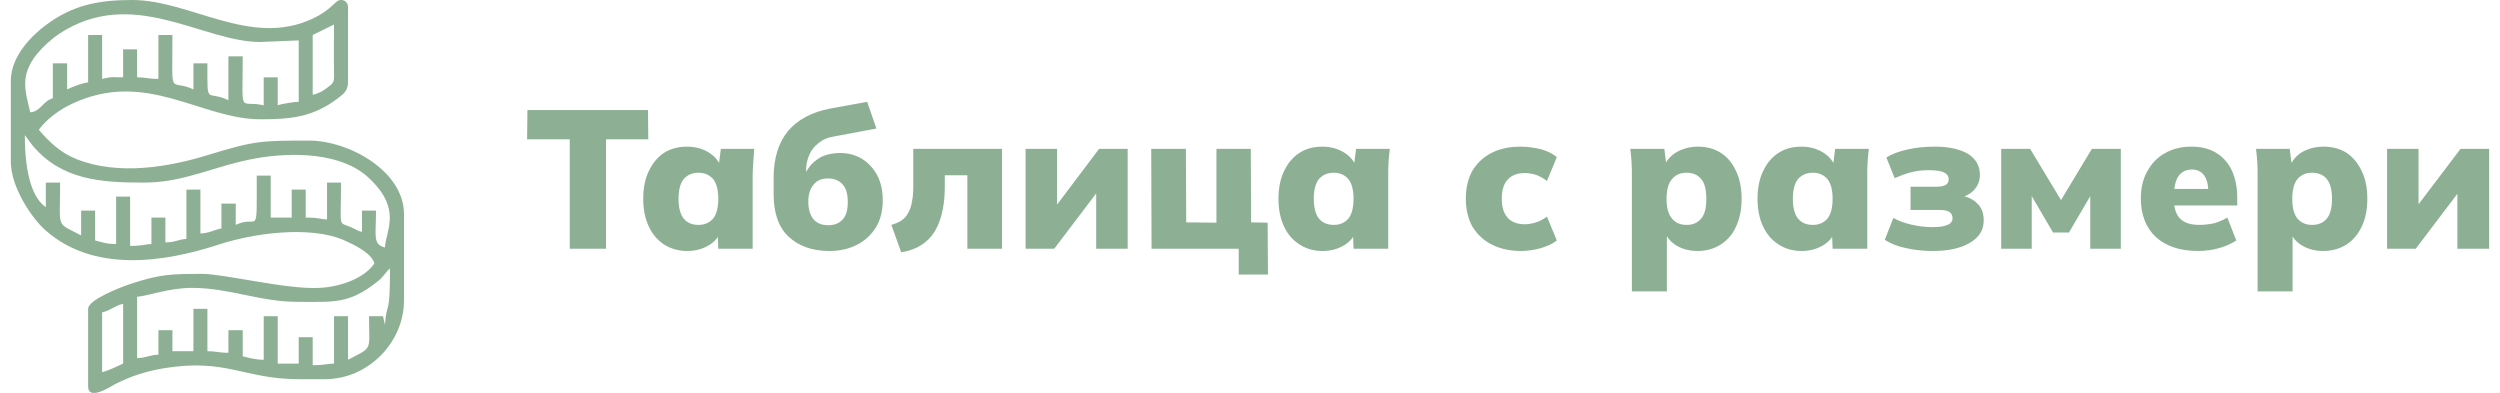
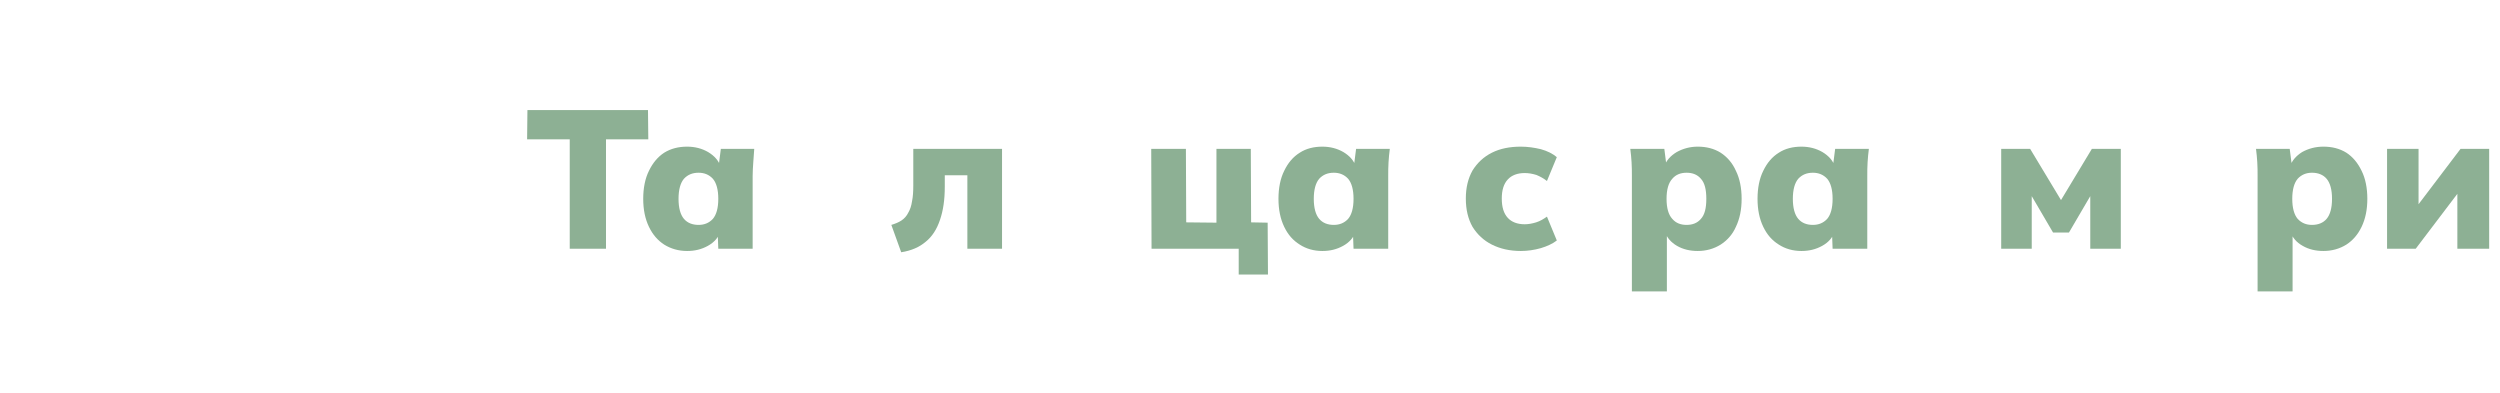
<svg xmlns="http://www.w3.org/2000/svg" xml:space="preserve" width="210px" height="33px" version="1.1" shape-rendering="geometricPrecision" text-rendering="geometricPrecision" image-rendering="optimizeQuality" fill-rule="evenodd" clip-rule="evenodd" viewBox="0 0 77910 12350">
  <g id="Layer_x0020_1">
    <polygon fill="#8DB094" fill-rule="nonzero" points="17570,7820 17570,4380 16230,4380 16240,3460 20030,3460 20040,4380 18710,4380 18710,7820 " />
    <path id="_1" fill="#8DB094" fill-rule="nonzero" d="M21260 7890c-270,0 -510,-70 -720,-200 -200,-130 -360,-310 -480,-560 -120,-250 -180,-540 -180,-880 0,-340 60,-640 180,-880 120,-250 280,-440 480,-570 210,-130 450,-190 720,-190 250,0 470,60 660,170 200,120 330,270 390,450l-60 0 70 -550 1050 0c-10,140 -20,280 -30,420 -10,150 -20,290 -20,430l0 2290 -1080 0 -20 -530 80 0c-60,180 -190,330 -390,440 -200,110 -410,160 -650,160zm360 -820c180,0 330,-60 450,-190 110,-130 170,-340 170,-630 0,-290 -60,-500 -170,-630 -120,-130 -270,-190 -450,-190 -190,0 -340,60 -460,190 -110,130 -170,340 -170,630 0,290 60,500 170,630 110,130 270,190 460,190z" />
-     <path id="_2" fill="#8DB094" fill-rule="nonzero" d="M25730 7890c-530,0 -960,-150 -1280,-450 -320,-300 -470,-750 -470,-1330l0 -530c0,-600 150,-1090 450,-1460 310,-360 750,-600 1340,-710l1150 -210 290 840 -1330 250c-200,30 -360,100 -490,210 -130,100 -230,220 -290,370 -60,140 -100,300 -100,480l0 420 -130 0c30,-180 100,-340 210,-490 100,-150 240,-260 400,-350 170,-80 370,-120 590,-120 260,0 480,60 680,180 200,120 360,290 480,510 120,220 180,490 180,800 0,320 -70,610 -210,840 -150,240 -340,420 -590,550 -250,130 -540,200 -880,200zm-30 -810c190,0 340,-60 450,-180 110,-120 160,-300 160,-550 0,-250 -50,-430 -160,-550 -110,-130 -270,-190 -460,-190 -190,0 -350,60 -450,190 -110,120 -170,300 -170,540 0,250 60,430 170,560 100,120 260,180 460,180z" />
    <path id="_3" fill="#8DB094" fill-rule="nonzero" d="M27990 7930l-310 -860c130,-40 230,-80 320,-140 90,-60 160,-140 210,-240 60,-100 100,-220 120,-360 30,-140 40,-310 40,-500l0 -1150 2790 0 0 3140 -1090 0 0 -2310 -710 0 0 360c0,410 -50,750 -150,1040 -100,300 -250,530 -450,690 -200,170 -450,280 -770,330z" />
-     <polygon id="_4" fill="#8DB094" fill-rule="nonzero" points="31900,7820 31900,4680 32890,4680 32890,6710 32680,6710 34210,4680 35110,4680 35110,7820 34120,7820 34120,5790 34340,5790 32800,7820 " />
    <polygon id="_5" fill="#8DB094" fill-rule="nonzero" points="38600,8630 38600,7820 35860,7820 35850,4680 36940,4680 36950,6990 37900,7000 37900,4680 38980,4680 38990,6990 39510,7000 39520,8630 " />
    <path id="_6" fill="#8DB094" fill-rule="nonzero" d="M41230 7890c-270,0 -510,-70 -710,-200 -210,-130 -370,-310 -490,-560 -120,-250 -180,-540 -180,-880 0,-340 60,-640 180,-880 120,-250 280,-440 490,-570 200,-130 440,-190 710,-190 250,0 470,60 660,170 200,120 330,270 390,450l-60 0 70 -550 1060 0c-20,140 -30,280 -40,420 -10,150 -10,290 -10,430l0 2290 -1090 0 -20 -530 80 0c-60,180 -190,330 -390,440 -200,110 -410,160 -650,160zm360 -820c180,0 330,-60 450,-190 110,-130 170,-340 170,-630 0,-290 -60,-500 -170,-630 -120,-130 -270,-190 -450,-190 -190,0 -340,60 -460,190 -110,130 -170,340 -170,630 0,290 60,500 170,630 110,130 270,190 460,190z" />
    <path id="_7" fill="#8DB094" fill-rule="nonzero" d="M47470 7890c-350,0 -650,-70 -910,-200 -260,-130 -460,-320 -610,-560 -140,-250 -210,-540 -210,-890 0,-340 70,-630 210,-880 150,-240 350,-430 610,-560 260,-130 560,-190 910,-190 210,0 420,30 630,80 210,60 370,140 500,250l-310 750c-100,-80 -210,-140 -330,-190 -130,-40 -250,-60 -370,-60 -230,0 -410,70 -530,200 -130,140 -190,340 -190,600 0,270 60,470 190,610 120,130 300,200 530,200 110,0 230,-20 360,-60 130,-40 240,-110 340,-180l310 750c-130,100 -300,180 -500,240 -210,60 -420,90 -630,90z" />
    <path id="_8" fill="#8DB094" fill-rule="nonzero" d="M50960 9160l0 -3630c0,-140 0,-280 -10,-430 -10,-140 -20,-280 -40,-420l1070 0 70 550 -70 0c60,-180 190,-330 390,-450 200,-110 420,-170 660,-170 270,0 510,60 720,190 200,130 370,320 480,570 120,240 180,540 180,880 0,340 -60,630 -180,880 -110,250 -280,430 -480,560 -210,130 -450,200 -720,200 -240,0 -460,-50 -650,-160 -190,-110 -320,-260 -380,-440l60 0 0 1870 -1100 0zm1720 -2090c190,0 340,-60 450,-190 120,-130 170,-340 170,-630 0,-290 -50,-500 -170,-630 -110,-130 -260,-190 -450,-190 -190,0 -340,60 -450,190 -120,130 -180,340 -180,630 0,290 60,500 180,630 110,130 260,190 450,190z" />
    <path id="_9" fill="#8DB094" fill-rule="nonzero" d="M56290 7890c-270,0 -510,-70 -710,-200 -210,-130 -370,-310 -490,-560 -120,-250 -180,-540 -180,-880 0,-340 60,-640 180,-880 120,-250 280,-440 490,-570 200,-130 440,-190 710,-190 250,0 470,60 660,170 200,120 330,270 390,450l-60 0 70 -550 1060 0c-20,140 -30,280 -40,420 -10,150 -10,290 -10,430l0 2290 -1090 0 -20 -530 80 0c-60,180 -190,330 -390,440 -200,110 -410,160 -650,160zm360 -820c180,0 330,-60 450,-190 110,-130 170,-340 170,-630 0,-290 -60,-500 -170,-630 -120,-130 -270,-190 -450,-190 -190,0 -340,60 -460,190 -110,130 -170,340 -170,630 0,290 60,500 170,630 110,130 270,190 460,190z" />
-     <path id="_10" fill="#8DB094" fill-rule="nonzero" d="M60420 7890c-300,0 -580,-30 -840,-90 -260,-50 -480,-140 -670,-260l270 -690c150,90 340,160 560,210 220,50 440,80 670,80 210,0 370,-20 470,-70 110,-40 160,-120 160,-210 0,-90 -40,-160 -100,-200 -70,-40 -170,-60 -320,-60l-900 0 0 -730 820 0c130,0 220,-20 290,-60 60,-40 90,-100 90,-170 0,-90 -40,-160 -130,-210 -90,-50 -250,-80 -480,-80 -220,0 -410,20 -590,70 -180,50 -340,110 -500,180l-260 -650c180,-110 390,-190 660,-250 260,-60 550,-90 870,-90 440,0 790,80 1040,230 240,150 370,370 370,660 0,190 -70,350 -190,480 -130,130 -300,220 -520,260l0 -100c270,20 470,100 610,240 150,130 220,310 220,550 0,300 -140,530 -430,700 -280,170 -670,260 -1170,260z" />
    <polygon id="_11" fill="#8DB094" fill-rule="nonzero" points="62570,7820 62570,4680 63480,4680 64450,6290 65420,4680 66330,4680 66330,7820 65370,7820 65370,5910 65520,5910 64700,7310 64200,7310 63380,5910 63530,5910 63530,7820 " />
-     <path id="_12" fill="#8DB094" fill-rule="nonzero" d="M68760 7890c-570,0 -1010,-150 -1330,-440 -310,-290 -470,-700 -470,-1210 0,-320 60,-600 200,-850 130,-240 310,-440 550,-570 240,-140 520,-210 840,-210 320,0 590,70 800,210 210,130 370,320 480,560 110,250 160,530 160,840l0 240 -2110 0 0 -520 1300 0 -100 90c0,-240 -50,-410 -140,-530 -90,-110 -210,-170 -370,-170 -190,0 -330,70 -430,210 -90,140 -140,350 -140,620l0 110c0,280 70,480 200,610 140,130 330,190 590,190 170,0 320,-20 470,-50 140,-40 280,-100 420,-180l280 720c-160,100 -340,190 -540,240 -210,60 -430,90 -660,90z" />
    <path id="_13" fill="#8DB094" fill-rule="nonzero" d="M70630 9160l0 -3630c0,-140 0,-280 -10,-430 -10,-140 -20,-280 -40,-420l1060 0 70 550 -60 0c60,-180 190,-330 380,-450 200,-110 420,-170 670,-170 270,0 510,60 720,190 200,130 360,320 480,570 120,240 180,540 180,880 0,340 -60,630 -180,880 -120,250 -280,430 -480,560 -210,130 -450,200 -720,200 -240,0 -460,-50 -650,-160 -200,-110 -320,-260 -390,-440l70 0 0 1870 -1100 0zm1710 -2090c190,0 350,-60 460,-190 110,-130 170,-340 170,-630 0,-290 -60,-500 -170,-630 -110,-130 -270,-190 -460,-190 -180,0 -330,60 -450,190 -110,130 -170,340 -170,630 0,290 60,500 170,630 120,130 270,190 450,190z" />
    <polygon id="_14" fill="#8DB094" fill-rule="nonzero" points="74700,7820 74700,4680 75690,4680 75690,6710 75470,6710 77010,4680 77910,4680 77910,7820 76910,7820 76910,5790 77140,5790 75600,7820 " />
-     <path fill="#8DB094" d="M2870 11700l0 -1880c270,-60 390,-210 660,-270l0 1880c-170,80 -460,220 -660,270zm8890 -1490l-60 -270 -440 0c0,1120 140,950 -660,1370l0 -1370 -440 0 0 1490c-220,0 -250,50 -670,50l0 -880 -440 0 0 830 -660 0 0 -1490 -440 0 0 1370c-250,0 -460,-60 -660,-110l0 -820 -450 0 0 710c-320,0 -380,-50 -660,-50l0 -1330 -440 0 0 1330 -660 0 0 -660 -440 0 0 770c-280,10 -390,100 -670,110l0 -1930c350,-30 1010,-280 1720,-280 1200,0 2110,440 3360,440 1120,0 1590,70 2490,-650 180,-140 250,-300 380,-400 0,1580 -100,970 -160,1770zm-11320 -5960l120 160c60,80 50,70 120,160 920,1100 2180,1170 3510,1170 1280,0 2220,-530 3500,-760 1180,-210 2720,-180 3560,610 1050,980 550,1630 510,2190 -390,-100 -280,-360 -280,-1160l-440 0 0 670c-170,-40 -190,-80 -350,-150 -410,-180 -310,90 -310,-1400l-440 0 0 1160c-220,-10 -250,-60 -670,-60l0 -880 -440 0 0 880 -660 0 0 -1320 -440 0c0,2050 60,1200 -660,1550l0 -670 -450 0 0 780c-240,50 -380,150 -660,160l0 -1380 -440 0 0 1550c-270,20 -350,110 -660,110l0 -780 -440 0 0 830c-220,10 -250,60 -670,60l0 -1550 -440 0 0 1490c-320,0 -410,-50 -660,-110l0 -940 -440 0 0 780c-810,-430 -660,-160 -660,-1660l-450 0 0 770c-580,-390 -660,-1570 -660,-2260zm9050 -1270l0 -1880 670 -330c0,480 -10,960 0,1440 0,340 30,370 -190,530 -140,110 -290,200 -480,240zm-7060 -390c-200,20 -510,150 -660,220l0 -820 -450 0 0 1100c-310,80 -380,420 -710,440 -150,-650 -340,-1150 210,-1830 170,-210 450,-470 690,-630 2310,-1530 4500,250 6330,250l1210 -50 0 1930c-140,0 -560,70 -660,110l0 -880 -440 0 0 880c-790,-180 -660,380 -660,-1540l-450 0 0 1380c-700,-340 -660,230 -660,-1160l-440 0 0 820c-770,-360 -660,350 -660,-1710l-440 0 0 1380c-330,0 -390,-50 -670,-50l0 -880 -440 0 0 880c-420,0 -300,-30 -660,50l0 -1380 -440 0 0 1490zm-2430 -50l0 2540c0,800 650,1770 1090,2160 1500,1330 3700,1020 5440,450 1100,-360 2840,-600 3920,-150 330,150 880,400 980,740 -330,490 -1110,740 -1720,770 -1010,60 -3000,-440 -3690,-440 -990,0 -1340,10 -2270,320 -300,100 -1320,490 -1320,780l0 2430c0,480 690,20 860,-70 500,-250 930,-390 1500,-490 1980,-330 2540,340 4260,340l830 0c1340,0 2480,-1140 2480,-2480l0 -2710c0,-1350 -1730,-2310 -2980,-2310 -1480,0 -1710,0 -3140,440 -1250,390 -2850,670 -4180,140 -520,-210 -850,-540 -1180,-920 240,-340 680,-650 1050,-820 2320,-1090 4050,490 5910,490 940,0 1630,-60 2400,-630 180,-140 360,-240 360,-530l0 -2370c0,-130 -90,-220 -220,-220 -200,0 -240,280 -900,590 -1950,910 -3830,-590 -5670,-590 -1050,0 -1850,160 -2670,760 -470,340 -1140,1000 -1140,1780z" />
  </g>
</svg>